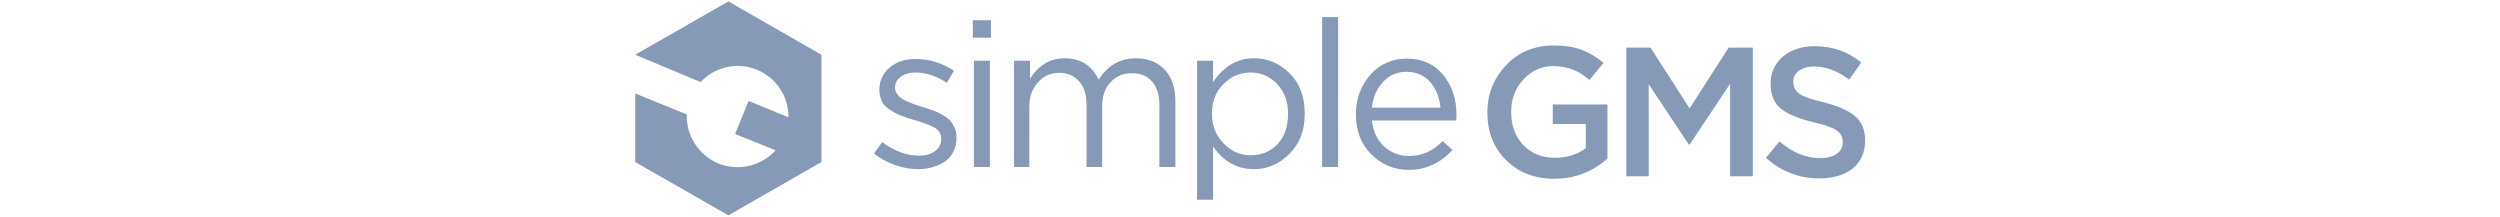
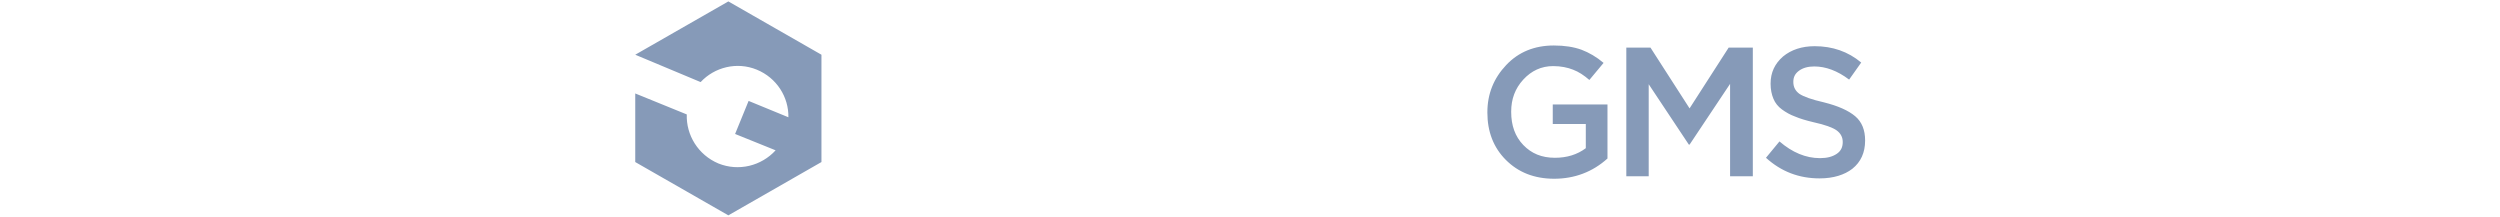
<svg xmlns="http://www.w3.org/2000/svg" version="1.1" id="Layer_1" height="30" x="0px" y="0px" viewBox="0 0 346 61" style="enable-background:new 0 0 346 61;" xml:space="preserve">
  <style type="text/css">.st1{fill:#869ab8;}</style>
  <g>
-     <path class="st1" d="M79.6,47.6c-2.2,0-4.3-0.4-6.6-1.2c-2.2-0.8-4.2-1.9-5.8-3.2l2.3-3.2c3.4,2.5,6.8,3.8,10.4,3.8 c1.8,0,3.3-0.4,4.5-1.3c1.2-0.9,1.7-2,1.7-3.4V39c0-1.3-0.6-2.4-1.9-3.1c-1.3-0.7-3.1-1.4-5.6-2.1c-1.5-0.4-2.7-0.8-3.6-1.2 c-0.9-0.3-1.9-0.8-3-1.5c-1.1-0.6-1.9-1.4-2.5-2.4c-0.5-1-0.8-2.1-0.8-3.4v-0.1c0-2.5,1-4.6,2.9-6.2c1.9-1.6,4.3-2.4,7.3-2.4 c3.9,0,7.4,1.1,10.8,3.3l-2,3.4c-3-1.9-5.9-2.9-8.8-2.9c-1.7,0-3.1,0.4-4.2,1.2c-1.1,0.8-1.6,1.9-1.6,3.1v0.1c0,0.5,0.2,1,0.5,1.5 c0.3,0.5,0.7,0.8,1,1.2c0.4,0.3,1,0.6,1.8,1c0.8,0.3,1.5,0.6,2,0.8c0.5,0.2,1.3,0.4,2.4,0.8c1.1,0.3,2.1,0.7,2.8,0.9 c0.8,0.3,1.6,0.6,2.5,1.1c0.9,0.5,1.7,1,2.3,1.6c0.6,0.6,1,1.3,1.4,2.1c0.4,0.8,0.6,1.8,0.6,2.8v0.1c0,2.8-1,5-3,6.6 C85.2,46.8,82.6,47.6,79.6,47.6L79.6,47.6z M95,10.6V5.7h5.1v4.9H95L95,10.6z M95.3,47V17.1h4.5V47H95.3L95.3,47z M106.6,47V17.1 h4.5v5c2.5-3.8,5.7-5.7,9.7-5.7c4.5,0,7.7,2,9.6,6c2.6-4,6.1-6,10.5-6c3.4,0,6.1,1.1,8.1,3.2c2,2.2,3,5.1,3,8.8V47h-4.5V29.6 c0-2.9-0.7-5.1-2.1-6.7c-1.4-1.6-3.3-2.3-5.7-2.3c-2.4,0-4.3,0.8-5.9,2.5c-1.6,1.7-2.4,3.9-2.4,6.8V47h-4.4V29.4 c0-2.8-0.7-5-2.1-6.5c-1.4-1.6-3.2-2.4-5.6-2.4c-2.4,0-4.4,0.9-6,2.7c-1.6,1.8-2.4,4-2.4,6.8V47H106.6L106.6,47z M158.1,56.3V17.1 h4.5v6c3-4.4,6.8-6.7,11.5-6.7c3.8,0,7.2,1.4,10,4.2c2.9,2.8,4.3,6.6,4.3,11.3v0.1c0,4.7-1.4,8.4-4.3,11.3c-2.9,2.9-6.2,4.3-10,4.3 c-4.7,0-8.5-2.1-11.5-6.4v15H158.1L158.1,56.3z M173.2,43.7c3,0,5.5-1,7.5-3.1c2-2.1,3-4.9,3-8.4V32c0-3.4-1-6.2-3.1-8.4 c-2-2.1-4.5-3.2-7.5-3.2c-2.9,0-5.4,1.1-7.6,3.3c-2.2,2.2-3.2,4.9-3.2,8.2v0.1c0,3.4,1.1,6.1,3.2,8.3 C167.7,42.6,170.3,43.7,173.2,43.7L173.2,43.7z M193.3,47V4.8h4.5V47H193.3L193.3,47z M207.3,33.9c0.3,3,1.5,5.5,3.4,7.3 c2,1.8,4.3,2.7,7.1,2.7c3.6,0,6.7-1.4,9.4-4.2l2.8,2.5c-3.4,3.7-7.5,5.6-12.3,5.6c-4.2,0-7.7-1.5-10.6-4.4 c-2.9-2.9-4.3-6.7-4.3-11.3c0-4.4,1.4-8,4.1-11.1c2.7-3,6.2-4.5,10.2-4.5c4.3,0,7.7,1.5,10.2,4.5c2.5,3,3.8,6.8,3.8,11.3 c0,0.6,0,1.1-0.1,1.6H207.3L207.3,33.9z M207.3,30.3h19.3c-0.3-2.9-1.2-5.3-2.9-7.2c-1.6-1.9-3.9-2.9-6.7-2.9 c-2.5,0-4.7,0.9-6.5,2.8C208.6,25,207.6,27.4,207.3,30.3z" />
    <path fill="currentColor" class="st1" d="M26.2,0.4l13.1,7.5l13.1,7.5v15.1v15.1l-13.1,7.5l-13.1,7.5l-13.1-7.5L0,45.6V30.5v-4.2l14.5,5.9 C14.3,38,17.7,43.6,23.4,46c5.7,2.3,12.1,0.7,16.1-3.7l-11.4-4.6l3.8-9.3l11.2,4.6c0.1-5.7-3.3-11.1-8.9-13.4 c-5.6-2.3-11.9-0.7-15.8,3.5L0,15.4h0l13.1-7.5L26.2,0.4L26.2,0.4z M258.6,50.3c-5.6,0-10.1-1.8-13.6-5.3c-3.5-3.5-5.2-8-5.2-13.3 v-0.1c0-5.2,1.8-9.6,5.3-13.3c3.5-3.7,8-5.5,13.4-5.5c3,0,5.6,0.4,7.8,1.2c2.1,0.8,4.2,2,6.2,3.7l-4,4.8c-1.5-1.3-3-2.3-4.6-2.9 c-1.5-0.6-3.4-1-5.6-1c-3.3,0-6.1,1.3-8.4,3.8c-2.3,2.5-3.4,5.5-3.4,9v0.1c0,3.8,1.1,6.9,3.4,9.3c2.3,2.4,5.2,3.6,8.9,3.6 c3.4,0,6.3-0.9,8.7-2.7v-6.8h-9.3v-5.5h15.4v15.2C269.4,48.4,264.3,50.3,258.6,50.3L258.6,50.3z M278.9,49.6V13.4h6.8l11,17.1 l11-17.1h6.8v36.2h-6.4v-26l-11.4,17.1h-0.2l-11.3-17v25.9H278.9L278.9,49.6z M333.3,50.2c-5.8,0-10.8-1.9-15.1-5.8l3.8-4.6 c3.6,3.1,7.4,4.7,11.4,4.7c2,0,3.5-0.4,4.7-1.2c1.2-0.8,1.7-1.9,1.7-3.3v-0.1c0-1.3-0.6-2.4-1.7-3.2c-1.1-0.8-3.3-1.6-6.5-2.3 c-2.1-0.5-3.8-1-5.2-1.6c-1.4-0.5-2.6-1.2-3.7-2c-1.1-0.8-1.9-1.8-2.4-3c-0.5-1.2-0.8-2.6-0.8-4.2v-0.1c0-3.1,1.2-5.6,3.5-7.6 c2.3-1.9,5.3-2.9,8.9-2.9c5,0,9.4,1.5,13.1,4.6l-3.4,4.8c-3.3-2.5-6.6-3.7-9.8-3.7c-1.8,0-3.2,0.4-4.3,1.2 c-1.1,0.8-1.6,1.8-1.6,3.1v0.1c0,1.4,0.6,2.5,1.7,3.3c1.2,0.8,3.4,1.6,6.9,2.4c4,1,6.9,2.3,8.8,3.9c1.9,1.6,2.8,3.9,2.8,6.8v0.1 c0,3.3-1.2,6-3.6,7.9C340.3,49.2,337.2,50.2,333.3,50.2z" />
  </g>
</svg>